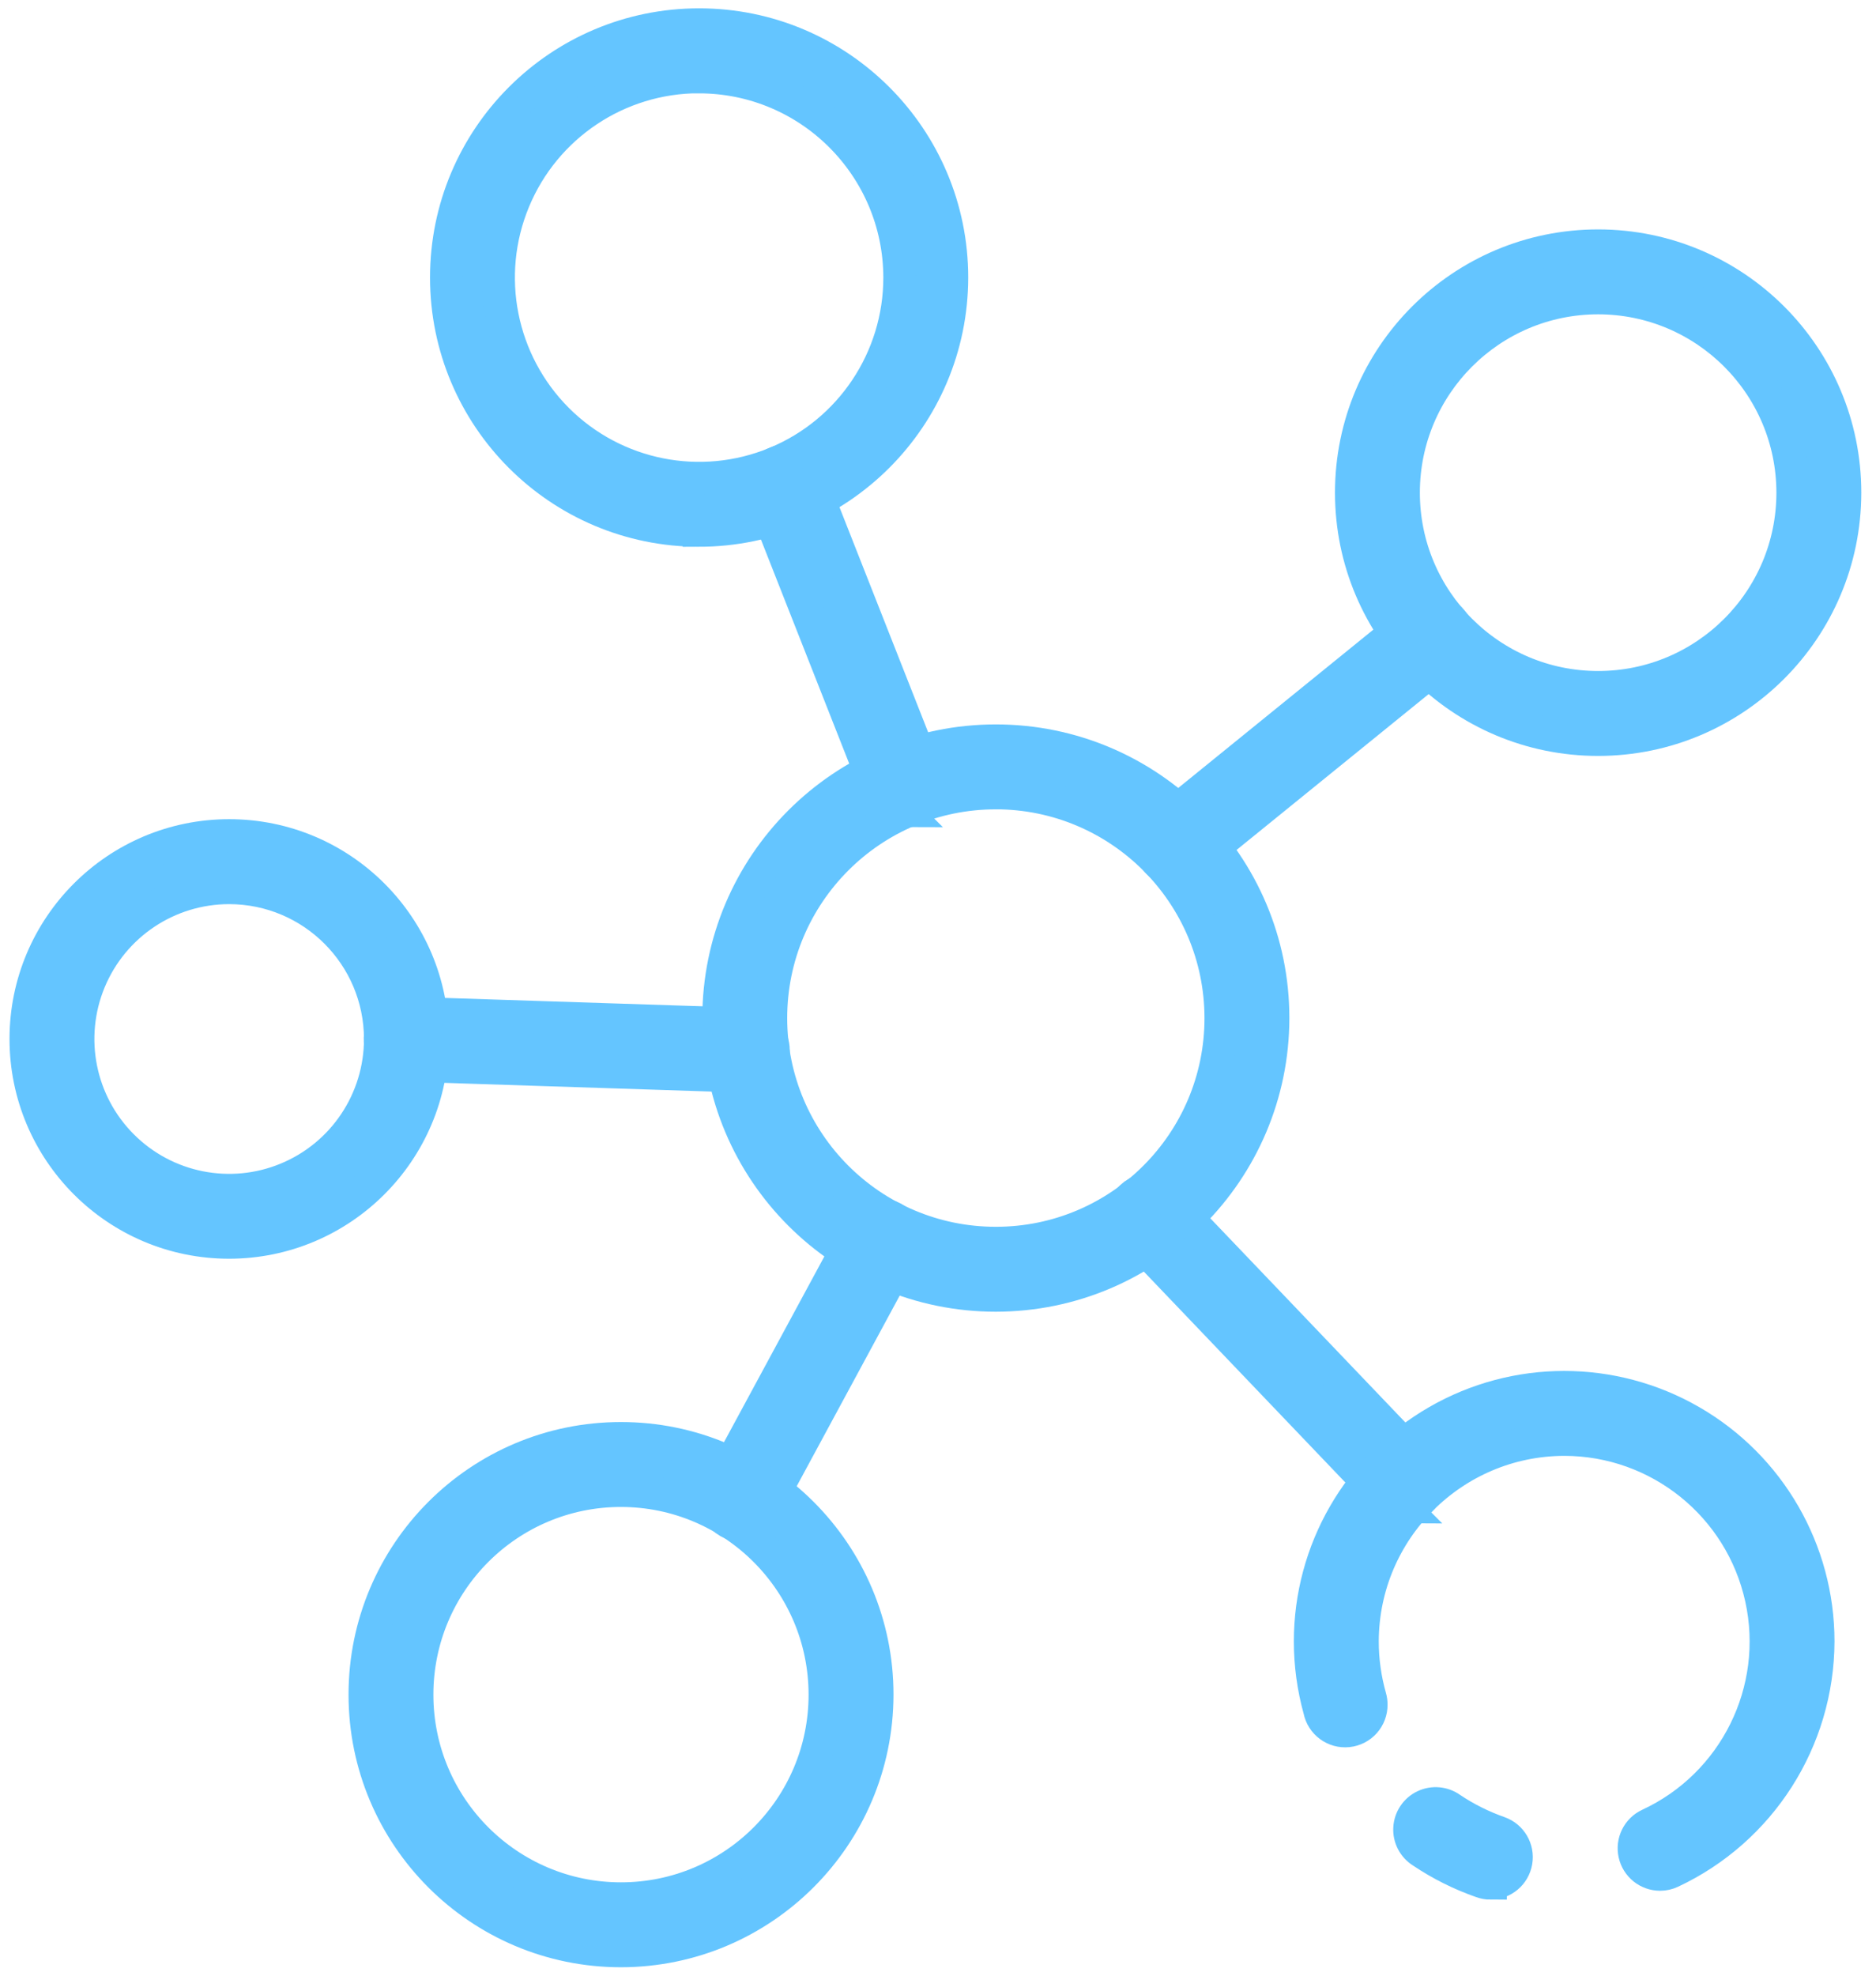
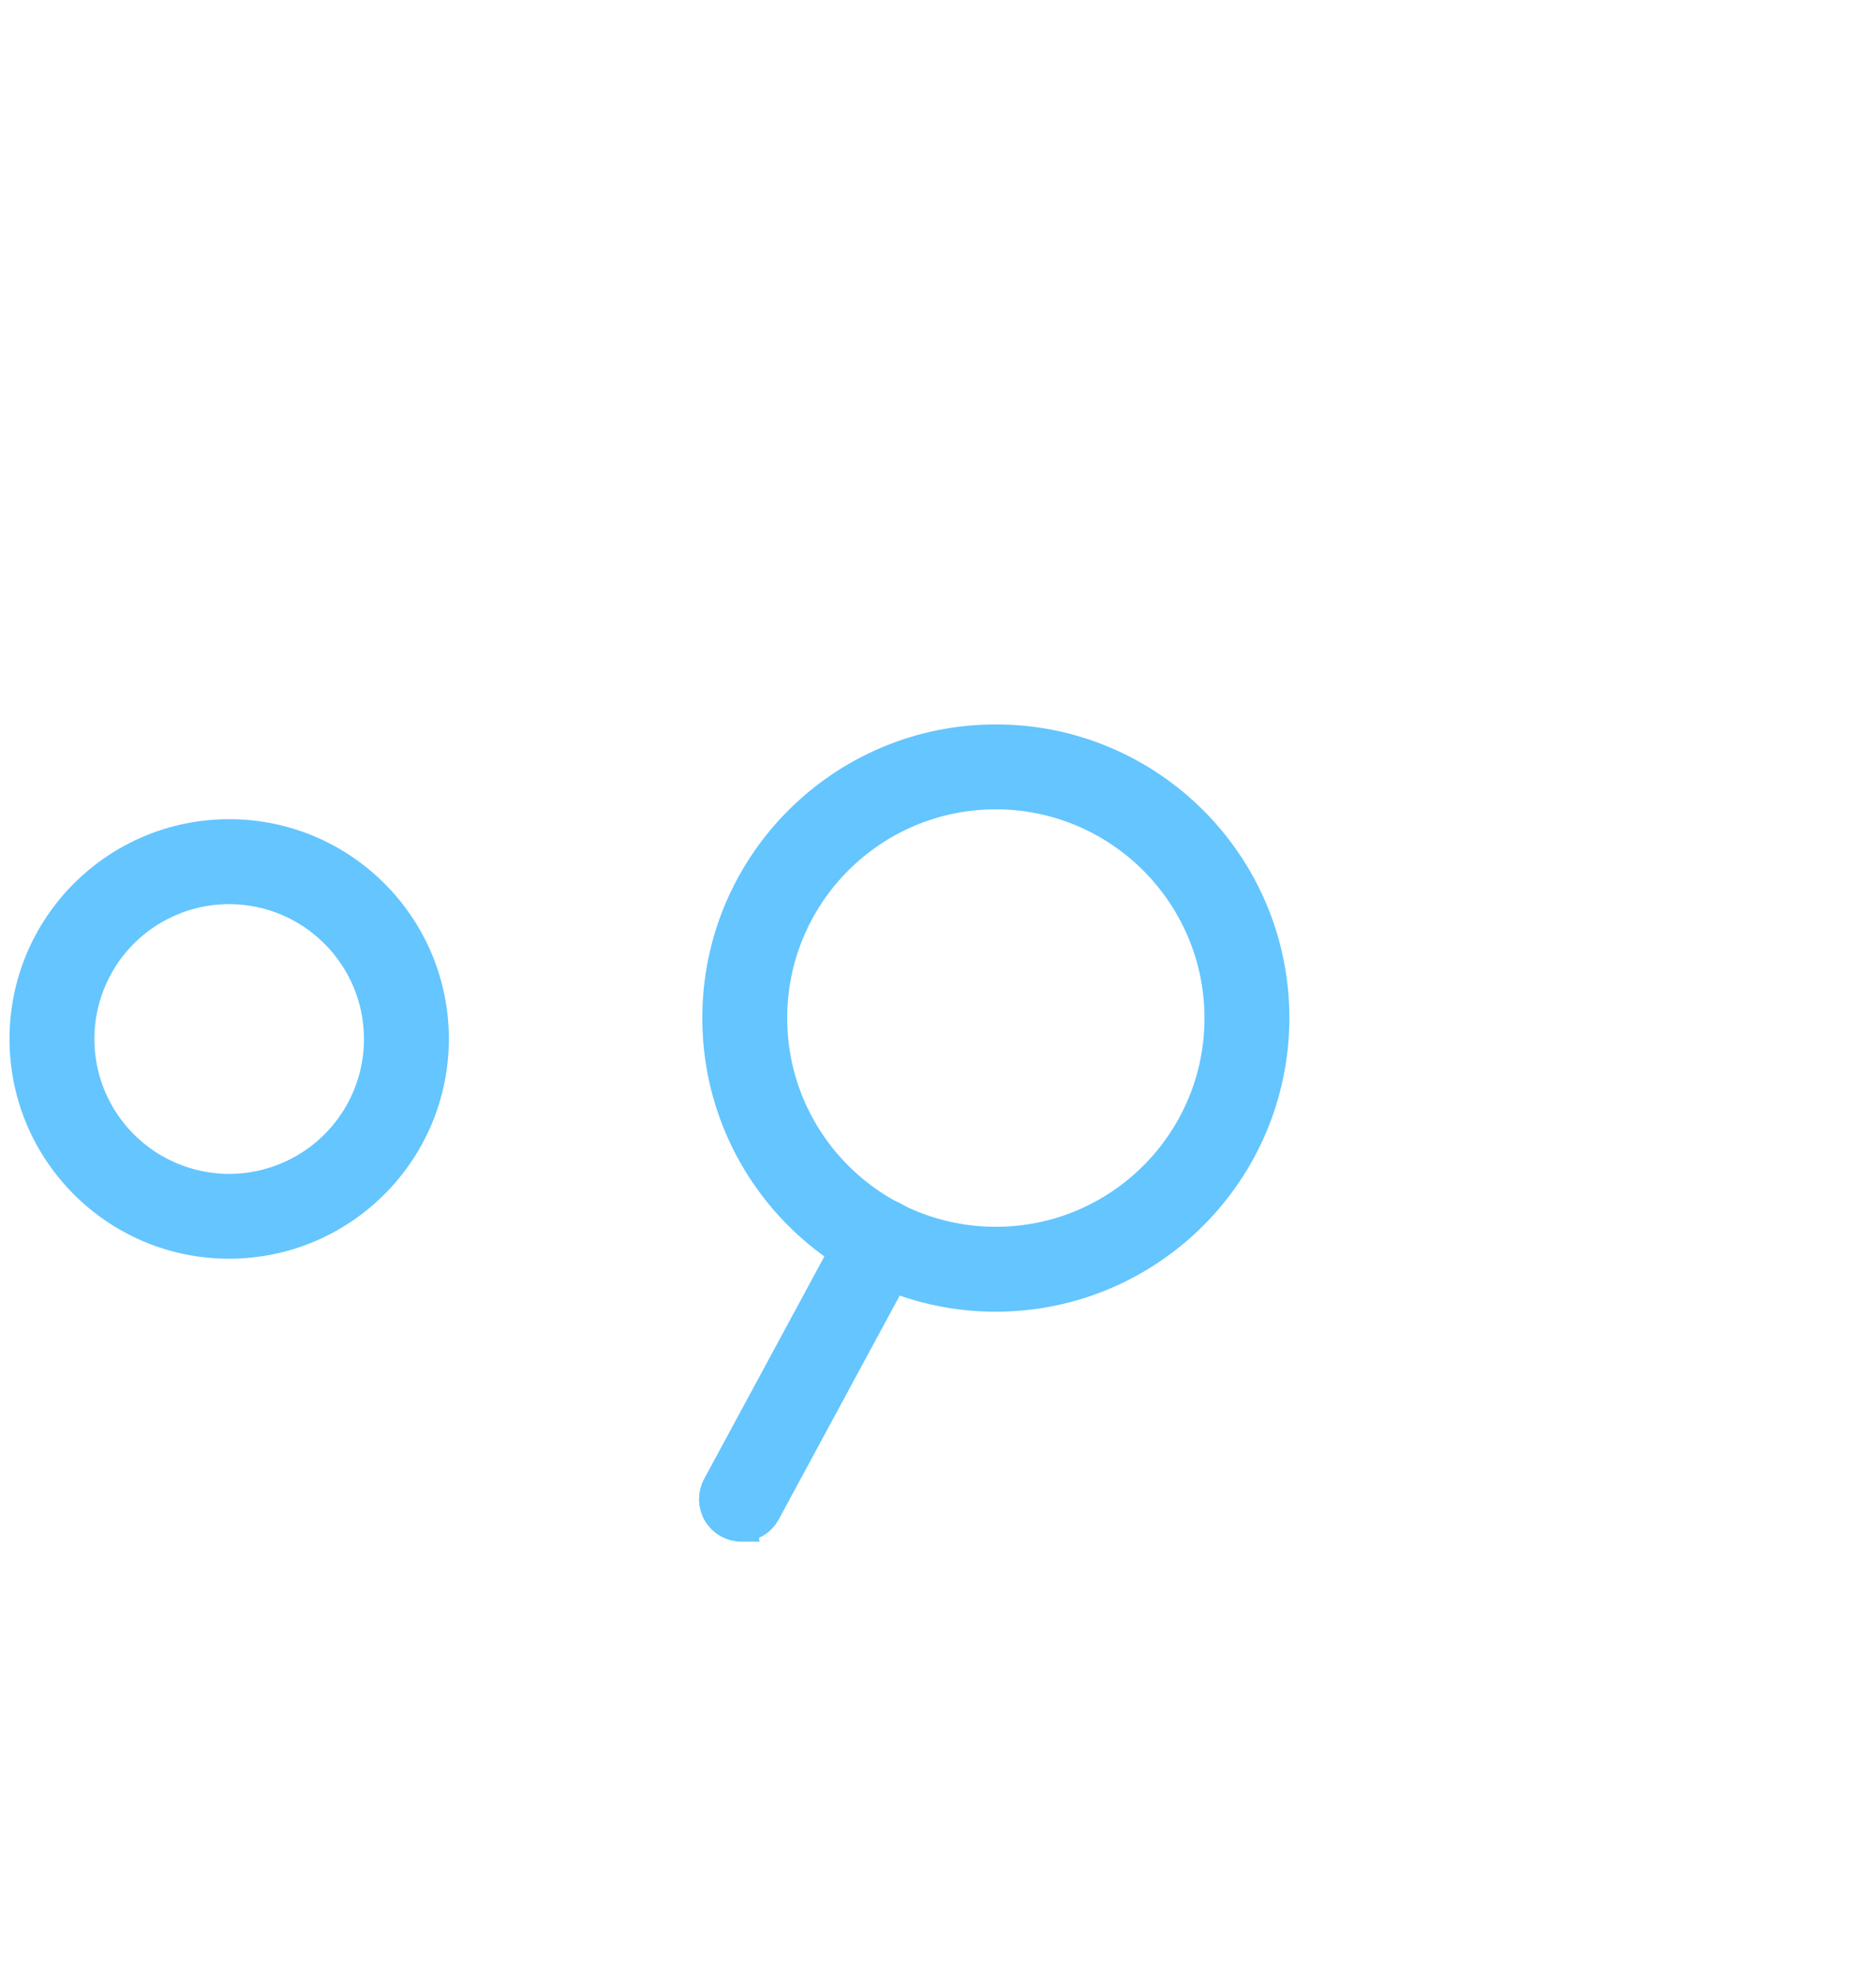
<svg xmlns="http://www.w3.org/2000/svg" width="57" height="60" viewBox="0 0 57 60">
  <g fill="none" fill-rule="evenodd">
    <g fill="#64C5FF" fill-rule="nonzero" stroke="#64C5FF">
      <g>
        <path d="M30.257 39.336c-4.649 0-8.418-3.769-8.418-8.418 0-4.65 3.77-8.418 8.418-8.418 4.65 0 8.419 3.769 8.419 8.418-.006 4.647-3.772 8.413-8.419 8.418zm0-15.257c-3.777 0-6.839 3.062-6.839 6.84 0 3.776 3.062 6.838 6.84 6.838 3.777 0 6.839-3.062 6.839-6.839-.005-3.775-3.064-6.835-6.84-6.84z" transform="translate(-672 -947) translate(672 947)" />
-         <path d="M27.441 24.621c-.324 0-.616-.198-.735-.5l-3.563-9.042c-.16-.406.039-.865.445-1.025.406-.16.865.04 1.025.445l3.563 9.04c.096.243.065.518-.082.734-.147.217-.391.346-.653.346v.002z" transform="translate(-672 -947) translate(672 947)" />
-         <path d="M21.242 16.105c-4.24 0-7.676-3.436-7.676-7.676S17.002.753 21.242.753c4.239 0 7.676 3.437 7.676 7.676-.005 4.238-3.439 7.671-7.676 7.676zm0-13.773c-2.466 0-4.69 1.486-5.633 3.764-.944 2.278-.422 4.9 1.321 6.645 1.744 1.743 4.367 2.265 6.645 1.321 2.278-.944 3.764-3.167 3.764-5.633-.006-3.364-2.733-6.09-6.097-6.094v-.003zM22.697 32.684h-.026l-10.355-.337c-.21-.007-.408-.096-.551-.25-.143-.152-.22-.356-.213-.565.026-.43.383-.765.814-.763l10.353.337c.436.007.784.366.777.802-.007.436-.366.784-.802.777h.003z" transform="translate(-672 -947) translate(672 947)" />
        <path d="M6.963 37.727c-3.41 0-6.174-2.764-6.174-6.174 0-3.41 2.764-6.175 6.174-6.175 3.41 0 6.175 2.765 6.175 6.175-.004 3.408-2.766 6.17-6.175 6.174zm0-10.769c-1.859 0-3.534 1.12-4.246 2.837-.71 1.718-.318 3.694.997 5.008 1.314 1.315 3.291 1.708 5.008.996 1.718-.711 2.837-2.387 2.837-4.246-.003-2.537-2.06-4.592-4.596-4.595zM22.527 46.32c-.278 0-.536-.147-.678-.386-.142-.24-.148-.535-.016-.78l4.238-7.839c.134-.248.39-.406.672-.414.282-.008.547.135.695.376.148.24.156.54.022.79l-4.238 7.838c-.138.255-.405.415-.695.414z" transform="translate(-672 -947) translate(672 947)" />
-         <path d="M18.868 59.244c-4.296 0-7.778-3.483-7.778-7.779 0-4.296 3.482-7.779 7.778-7.779 4.296 0 7.78 3.483 7.78 7.779-.006 4.294-3.486 7.774-7.78 7.779zm0-13.979c-3.424 0-6.2 2.776-6.2 6.2 0 3.424 2.776 6.2 6.2 6.2 3.424 0 6.2-2.776 6.2-6.2-.003-3.423-2.777-6.196-6.2-6.2zM35.75 26.42c-.335.001-.633-.21-.745-.525-.112-.315-.013-.667.247-.877l7.746-6.283c.339-.275.836-.223 1.11.116.275.339.223.836-.115 1.11l-7.747 6.283c-.14.114-.315.176-.496.177z" transform="translate(-672 -947) translate(672 947)" />
-         <path d="M48.557 22.457c-4.14 0-7.495-3.355-7.495-7.495 0-4.14 3.356-7.495 7.495-7.495 4.14 0 7.496 3.356 7.496 7.495-.003 4.139-3.357 7.493-7.496 7.495zm0-13.411c-3.267 0-5.916 2.649-5.916 5.916 0 3.268 2.649 5.916 5.916 5.916 3.268 0 5.917-2.648 5.917-5.916-.003-3.266-2.65-5.914-5.917-5.916zM42.616 45.766c-.216 0-.422-.088-.57-.244l-7.683-8.037c-.202-.203-.278-.499-.2-.774.078-.275.3-.486.578-.552.279-.066.57.024.764.236l7.682 8.037c.218.228.28.565.155.855-.124.291-.41.48-.726.48v-.001z" transform="translate(-672 -947) translate(672 947)" />
-         <path d="M50.44 56.921c-.37 0-.69-.257-.77-.618-.081-.361.1-.73.436-.887 2.611-1.211 4.03-4.076 3.41-6.887-.62-2.811-3.11-4.814-5.99-4.816-3.384.01-6.125 2.75-6.134 6.134 0 .576.08 1.148.237 1.702.02.07.03.143.03.217.006.408-.301.753-.707.795-.406.042-.777-.232-.856-.633-.188-.677-.284-1.377-.284-2.08 0-2.756 1.47-5.303 3.857-6.68 2.386-1.378 5.327-1.378 7.713 0 2.387 1.377 3.857 3.924 3.857 6.68-.01 3-1.75 5.726-4.467 6.999-.104.049-.217.074-.332.074zM45.284 57.19c-.089 0-.177-.016-.261-.046-.643-.224-1.255-.53-1.82-.91-.245-.153-.387-.427-.37-.715.016-.288.188-.544.448-.668s.568-.096.802.073c.454.305.946.55 1.463.732.362.127.58.498.515.877-.064.378-.392.656-.777.656z" transform="translate(-672 -947) translate(672 947)" />
      </g>
    </g>
  </g>
</svg>